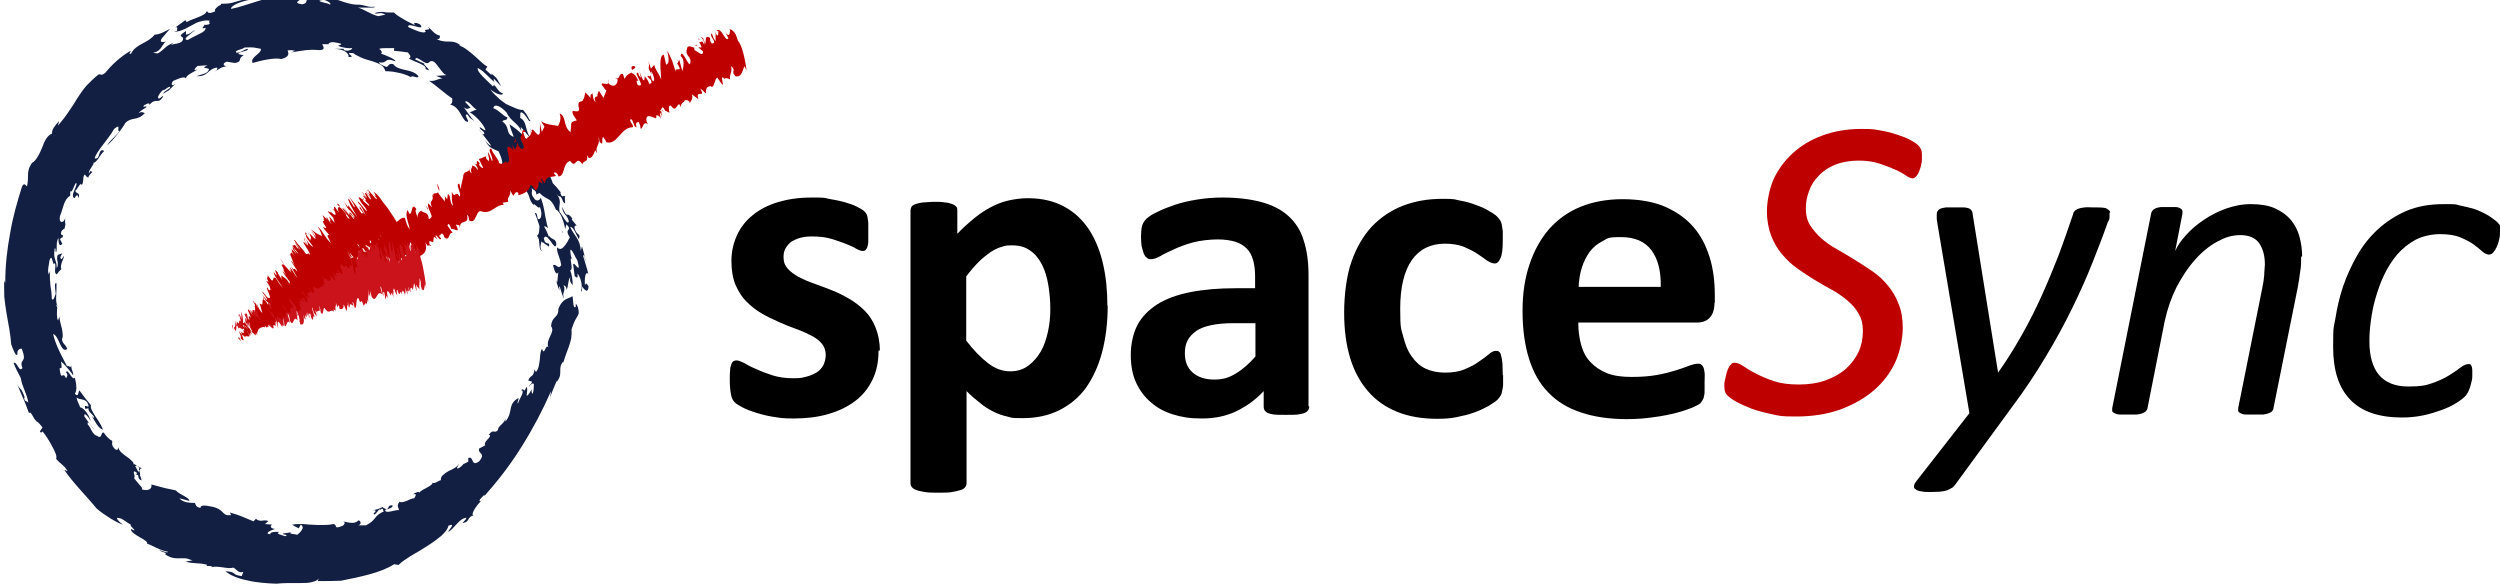
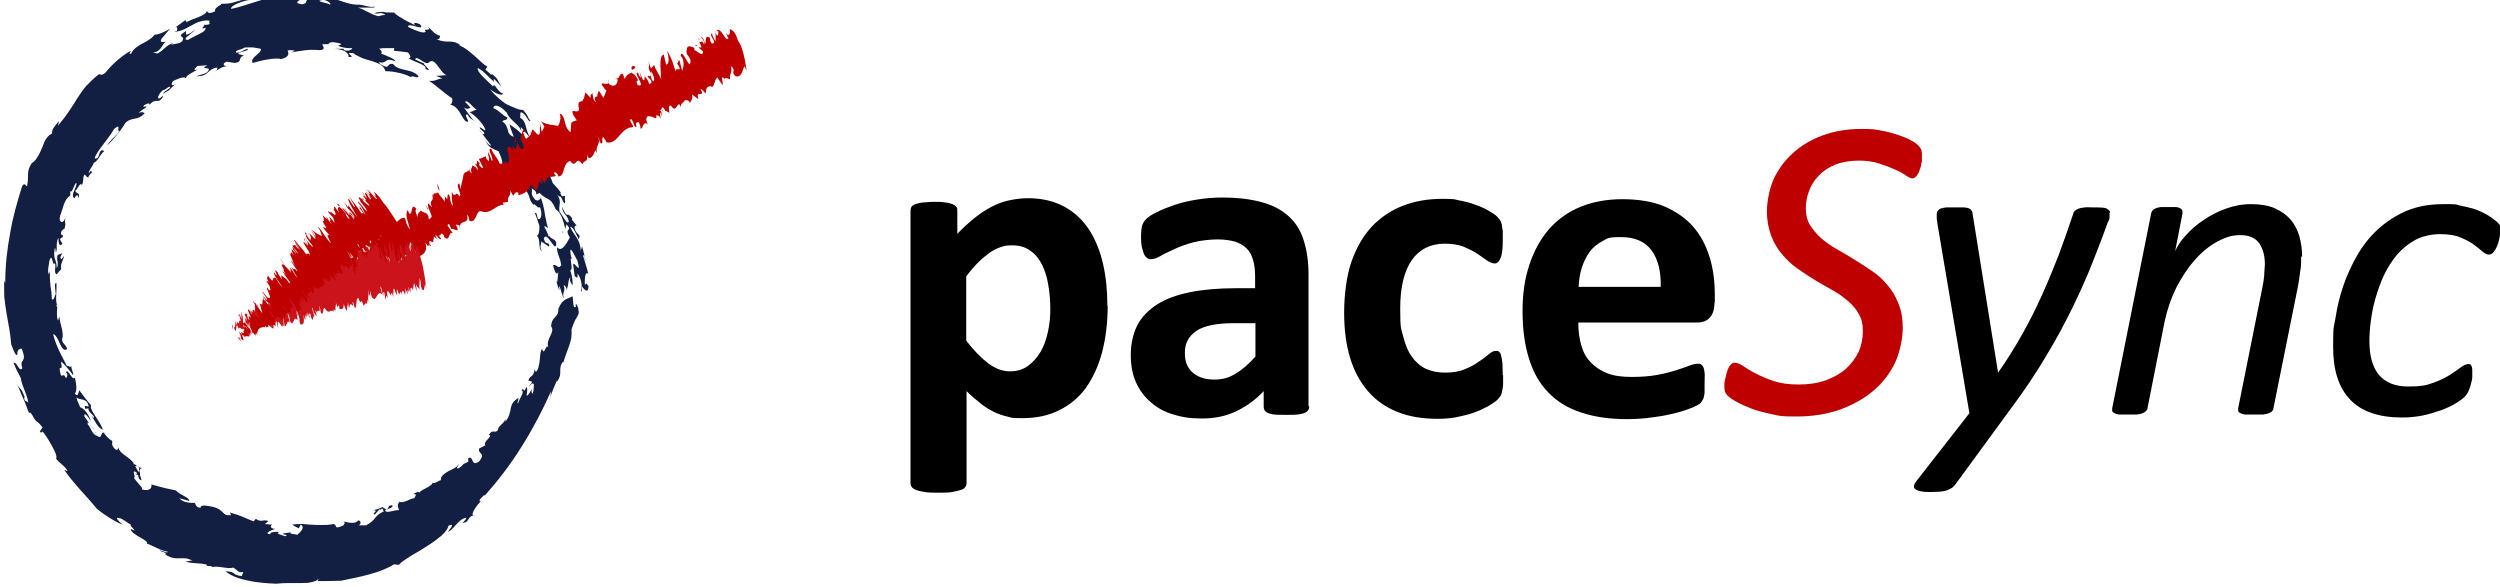
<svg xmlns="http://www.w3.org/2000/svg" id="Ebene_1" data-name="Ebene 1" viewBox="0 0 758.1 177.9">
  <defs>
    <style>      .cls-1 {        fill: #cb131c;      }      .cls-1, .cls-2, .cls-3, .cls-4 {        stroke-width: 0px;      }      .cls-2 {        fill: #000;      }      .cls-3 {        fill: #be0000;      }      .cls-4 {        fill: #121f42;      }    </style>
  </defs>
  <g>
    <path class="cls-4" d="M173.4,85.4v-1.3c-.2,0-.2.5,0,1.3Z" />
    <path class="cls-4" d="M172.6,86.6h0q0,0,0,0Z" />
    <path class="cls-4" d="M115.2,154.7c.4-.2.6-.4.7-.7-.5.3-.7.5-.7.7Z" />
    <path class="cls-4" d="M43.4,166s0-.1.2-.2c0,0-.2,0-.2.2Z" />
    <path class="cls-4" d="M170.6,70v.6c.3,0,.1-.5,0-.6Z" />
    <path class="cls-4" d="M130.3,147.3v-.3.3Z" />
    <path class="cls-4" d="M149.5,25.8c-.2,0-.3-.2-.5-.3.1.1.3.3.5.3Z" />
    <path class="cls-4" d="M42.9,141.9h-.5c.2.1.4.2.5,0Z" />
    <path class="cls-4" d="M41,143.7c3,1.6.4-1.6,1.4-1.8-.8-.4-2-1.8-1.8-.8,0-.6-.3-1.1-.8-1.5-.4-.4-.9-.8-1.5-1.2-1.1-.8-2.2-1.6-2.4-2.7-.2,0,0,1.2-1,.5-1.4-1.4-.7-1.8-.9-2.6-.4,0-1.1-.7-1.6-1.2-.5-.6-.9-1.1-.8-1.1-1.1-.8-.5,2.1-2.1.9-1.6-.4-1.8-2.4-2.9-3.5-.3-1.9,1.4,1.2,2.1,1.7l-1.6-2c-.5-.7-1-1.4-1.5-2.1-.3-1.6,1.2,0,1.9,1.4-.2-1-.8-2-1.4-2.8s-1.3-1.3-1.8-1.4c-.4-1.2-.9-1.7-1.1-3,.9.9,2.3.2,3.3,1.6,1.3,2.7-1.5-.4-.6,1.9l.9-.2c0,1.2,1.1,1.6,1.7,2.6.1.7-.4,0-.7-.3.5.9,1,1.7,1.5,2.5.5.7,1,1.4,1.9,1.7-.2-.7-.6-1.4-1-2.1-.4-.7-.9-1.4-1.3-2-.8-1.3-1.6-2.5-1.3-3.3l-1.8-2.2-1.7-2.3c-.4.2-.2,2.3-1.4,1,.7-1,.5-2.8,0-4.9-.8,1.2-2.1-3-2.7-1.6.9.8.1,1.6,0,1.8-.8-2-1.1,0-1.6-1.1-.5-2-.3-2,0-2s.4,0,.1-2c.4.3,1,.9,1.6,1.6s1.4,1.6,2,2.5c.5-.3-.8-2-.4-3-.3,1.4-1.3-.5-1.3.5-1.4-2.8-3.4-6.1-4.3-9.9.9.2,1.5,1.7,2.1,3s1.3,2.3,2.2,1.5c-.7-1.7-1.5-1.5-1.6-3,.4-.7.2-1.8,0-3-.3-1.2-.7-2.6-.8-3.8l-.4,1.2c-.5-.9-.3-2.7-.3-3.8l.2.3-.4-1.1q0-.2.2-.2c-.6-1.2,0-4.3-.2-6.6-.4,0-.5.5-.4,1.3,0,.7.2,1.6.2,2.1-.1,0-.3.8-.5,1.2-.2.4-.4.7-.7.2,0-1.5-.2-2.7-.4-4-.1-1.3-.3-2.7-.1-4.4-.1.3-.3.7-.4,1-.5-1.1,0-2.5.2-4.2.5-1.4.7-.8.9,0,.2.7.4,1.6.7.7.6,1.2-.5,3,.6,3.5.4-.6.9-1.1,1.4-1.6-.3-.8,0-1.5.2-2.2.3-.7.6-1.3.6-1.8l-.7,1c-.9-.4,0-1.3.2-1.8l-1.4.5c-.3.8-.2,1.5,0,2.2,0,.7.1,1.2-.3,1.8,0-2.9-1.2-2.4-.6-6,.5,0,0,.7.4,1.2.5-1.1-.2-2.6.7-4.4,0,1.2.2,3.1,1.2,1.8l-.7-1.3c.4-.8.7-.4.8-.7.5-1.2-1.1,0-.3-1.9.3-.2.7-.8.8-.5.7-2.2,0-1.2.3-3.4-.6,1.9-2.1,1.5-1.6-.6,1.1-2.7,1.1-4.9,3.1-6.2v-1.5c.4,1.2,1.1-1.5,1.7-2.3.5,0,0,1.1-.4,2.1-.5,1-.8,2.2,0,2.5.9-1.6,1.1-.7,1.2,0,.7-1.9-.8-1.2-1-2.3.4.2,1.7-3.1,2-1.6.8-1.5.1-2.3.9-3.3.3.4.6.8,1.1,1-.2-.3.9-1.5,1.2-1.7-.3,0-.4-1-1,.4-.5-.7,1.9-3,1.3-3.3.4.2.9-.4,1.5-1.2.5-.8,1.2-1.8,1.8-2.3-.9-.6-1.2,0-1.5.9-.2.8-.5,1.6-1.4,1.3.6-2.2,4.2-5.8,5.9-8.9,2.4-1.9.6.6,1.6.7-.4.6-.8,1-1.1,1.3-.3.4-.6.6-.9.9-.6.6-1.1,1.1-1.7,2.1,1-.9,2.1-2.1,3.1-3.4,1-1.2,1.9-2.5,2.4-3.4,2-2,3.7-.5,5.9-3-.8-.3-.9-.5-1.8,0,.5-.8,1.5-1.2,2.3-1.8.2-.7-1.5.5-.7-.6.5-.2,1.5-.9,1.6-.3v.2c1-1.2,1.7-1.2,2.3-1.2s1.1,0,1.9-1.4c-.4-.2-.6.5-1.3.7-.8-.2.3-1.8,1.3-2.7,0,.6,1-.6,1.9-.9.5.2,0,.5-.6.9s-1.3.8-1.3,1.2c.7-.4,1.4-.9,2.2-1.2l-.5.2,2-2c-1.5,1.2-1.3-.4-.6-.9,1.8-.8,3.6-1.5,3.8-.6-.2-1,2-1.9,3.5-2.8-1.8.5-.5-.6,0-1.1l3-.2c-2.6,1.3.9.5.4,1.4-.4,1.2-2.2,1.3-3.7,1.9,1.7.1,2.6-.4,3.4-1.1.8-.7,1.5-1.4,2.9-1.5,0,.4,0,.9-1,1.2.3,0,.7-.3,1.4-.7.6-.4,1.5-.9,2.4-.8-.5-.2-1.7-.7,0-1.5l2.5.4c2.6-.4.6-1.3,2.7-2.3l-1.6-.4c0-.5.8-.6,1.5-.8s1.4-.3,1.4-.8c-1.4.2-2,1.2-3.5,1.2-.8-.8,1.7-.9,2.5-1.6,3.2-.1,2.5,0,4.9.4.3,1.5-3.4,2.5-2.5,4.3,2.7-.8,6.8-1.7,8.7-1.2,2.5-.6,2.3-1.7,1.9-2.6,1.1-.2,1.6,0,2.3.1l-1.2.5c3.2-.5,5.1-1,8.5-.7,2,0,1.3-1,.9-1.8h2.2c0,.1-.3-.1-.3-.1.6-.9,2.5-.4,3.9,0,0,.4-1,.4-.9.6,1.2.6,3.1.8,4.2.7,0,.4-1.1,1.1-2.5.6,0-.1,0-.3-.2-.4h-2.6c1.5.1,2.6.4,3.3.9.7.5,1,1.1.9,1.6,2.9.1-2.1-1.5,1.4-1.2.5.4,1,.7,1.5.9.5.3,1,.5,1.5.7,1,.4,2,.6,2.9.9s1.7.6,2.4,1c.7.4,1.2,1.1,1.5,2,.5,0,1.1,0,1.7.1.6,0,1.2.2,1.9.3.7.1,1.3.3,2,.5s1.4.5,2.1.9c.4-.8,2.1.7,2.3-.3-1.1-1.3-2.7-1.6-4.1-1.9s-2.7-.6-3.6-1.8c-1.5-.2-1.3.7-2,.9-.6-.2-1.1-.4-1.6-.7-.4-.2-.7-.5-.7-.7,2.9.5,1.4-1.7,5-.3,0-.4-.9-.9-1.8-1.3-.5-.2-.9-.4-1.4-.6s-.9-.3-1.2-.5c.5-.2.3-.8-.5-1.4.6-.2,1.4-.2,2.3-.2h2.4c-.5.2,0,.7-.3.8,1.4.1,2.8.3,4.3.5.9,1,1,1.7.2,1.8,1,.6,2.4,1.1,3.5,1.6,1.1.5,1.9,1,1.6,1.6,2.6,1.3-.4-1.1-.5-1.6h.2c-.9-.4-1.9-.8-2.8-1.3.4-1.5,3,1.9,4.1,1,.9-1,1.8-.3,2.6.8.9,1.1,1.7,2.6,2.8,3-1.1,0-2.1.2-3.2.2l2,.8c-1.5,0-2.2,1-4.1.7,2.4,1.6,5.4,4.4,7,5.3.2,1,0,1.6-.6,1.9,1.5.4,2.2,1.3,2.8,2.2.6.9,1,1.9,1.8,2.8,2.4,1.2-1.2-2.5.8-1.9.2.9,1.5,1.6,2.2,2-.4-.2-1-.8-1.6-1.7-.6-.8-1.3-1.8-1.9-2.6,1.1,1,1.6.2,2.1.2-.5-.6-1.1-1.2-1.7-1.8.4-.4,1,0,1.7.7.6.6,1.2,1.4,1.9,1.6-1.2.3-1,.6-2.2.8,1.8,1.1,4,3.4,4.7,5.1.4,1.1-.9-.3-1.6-.5-.2.8,1.7,1.2,1.3,2.1-.7.2-.9-.9-1.5-1.3,1.2,1.6,2.5,3.1,3.6,4.7-.3.3-1.3-.8-1.8-1.6.4.8.8,1.5,1.4,2,.6.5,1.5.9,2.7,1.4.9,1.9,1.6,4.2.7,4,.7.6.7,0,1.1-.3,1.3,2.4,2.7,1.9,3.5,3.4v-1.5c.7,2.8,1.5,0,2.1,2.3-.9,0-1.7.6-2.3,1.4.9,0,.9,1.6,1.4,2.5.5-.9,1.6,1.7,1.6-.2.8,1,1.1,1.8,1.3,2.6.3.8.5,1.4,1.3,2.1-.2-1.1,1.6,1.6,1.8.5.9,2.2.4,4.1-.6,3.7-.2-.8-.3-2.1-.9-1.8.5,1.3,1,2.6,1.4,4-.1,1.1,0,2.5-.8,2.9,1.3,1.1.2,4,1.6,4.7-1-1.2-.2-2.5-.2-3.1l.3.6v-.3c.7.5,1.3,1,2,1.4.3-1.9-1.1,0-1.6-2.5.5-1.2,1.3-.2,2.1.9s1.4,2.2,1.7,1c0-2-1.3-1.3-2.2-2.7v.4c-.4-1.1-.9-2.2-1.5-3.2.5-.3,1.2.6,1.2.6-.3-1-.5-1.9-.6-2.6-.2-.7-.3-1.3-.4-2-.1-.6-.2-1.3-.4-2.1s-.4-1.6-.8-2.7c0,.4-1.2,1.8-2.2,0-1-1.2-.2-1.7-.6-2.9.5.6,1.6.8,1.4,2l1-.5c1.3,1.3,2,1.5,2.7,1.9s1.3.9,2.3,3.2c.4,0,1,.8,1.6,1.9.5,1.2,1,2.7,1.2,4,.1-.5.2-1,.4-1.5,2.1,2.4-1,.8,1,4-.5.9-1.1,2.1-1.8,2.8-.6.7-1.3,1-2.1.2,0,1.2.3,2,.6,2.8.3.7.5,1.5.7,2.6-1,1.5-1.4-.5-2.5,0,.2.8.4,1.6.7,2.1s.6.7.9,0l-.3,3c-.3,0-.3-1-.3-1.4,0,.6,0,1.4.3,2.2.2.8.5,1.5.7,1.8,0-.2-.3-1,0-1.3.4,1.2,1,3.5,1.3,3.6-.7-1.8.7-2-.1-3.9.3,0,1,.5.9,1.5.7-1.6.4-3.3,1.2-4-.5,1.4.5,2.2.6,2.5.2-1.3-.3-3.7-.7-4.5,1.3-.3-.8-4.8.8-3.3-.3,0-.4-.6-.6-1.2-.1-.6-.2-1.3-.1-1.8.6,0,1.4,2.3,2.1,3.3,1.3,4.9-1,0-1.3,1.2.2,1.2.3,2.5.5,3.7.2-.4,1.1,1.4.8-1,.9,1.1,1.7,3.5,1.1,5.4.4.4.3-1,.3-1.4.4.4,1.9,2.8,2-.4,0,.9-.7-1.5-1.1,0-.2-1.3,0-4.7,1-3.4-.3-1.6-1.3-4.4-1.6-5.6.6-.5.4,1,.8,1.6l-.5-2.2-.6-2.2-.4,1.4c0-1.6-.5-2.9-1.2-4s-1.5-2.1-2-3.3c1.1,0,1.7,2.2,2.6,3.7.9-1.9-.9-.9-1.3-3.6.1-.4.3-.6.7-.5l-1.5-1.8c0-.6.3-.4.4,0-1.1-1.6-1.4-1.5-1.8-1.5s-.6-.3-1.6-2.5c.4,2.9,1.5,2.1,2.1,4.5-.4,1.6-2.1-2.3-2.8-2.8-.5-2.3,1-3.1-1-5.6,1.3,1.8,1-.3,2.1,2.5,1.1,1.4.2-1,.6-1.6-.5-.7-.9.9-1.5-1.2h.2l-1.2-1.5-1.3-1.4c-.2-.8-.6-1.6-1-2.4-.5-.8-1-1.5-1.5-2.2-1-1.5-2-2.7-2-4.1l-.7,1c-.5-.9-1.3-1.9-1.9-2.9-.7-1-1.3-1.9-1.9-2.4.4,0,.8.2,1.2.6.4.4.9,1,1.4,1.5-1.8-3.3-4.5-5.5-6.7-6.9.5,1.9.7,2.1,1.3,3.8-1.3-.5-1.6-1.1-1.8-2-.2-.8-.4-1.8-1.7-2.7.8-.8,1.3,0,1.6-1.2-.7-.2-1.4-.8-2.1-1.4-.7-.6-1.4-1.1-2.2-1.4.1-.7.6-.9,1.3-.7.7.2,1.7.9,2.8,2.1.9,2.4,3.9,3.5,4.4,5.7,0-.5-.1-.9-.2-1.4.9.9,1.5,1.7,2.1,2.4s1.2,1.4,2,2.2h-.2l1.5.3-.6-1c.9.3,3.2,1.9,3.5,2.5-1-1.5-2-2.1-2.8-2.4-.9-.3-1.7-.3-2.6-.8-.9-1.3-1.1-2.5-1.4-3.6-.3-1-.6-1.8-1.7-2.4.3-.5-.4-2.3.9-1.4,1.4,1.2,1.6,2.7,2.3,2.4-1.2-1.5-.4-1.2-2.3-3.4-1.1.2-3.2-.9-5.2-1.8-.9-.6-1.9-1.4-2.7-2.2-.9-.8-1.6-1.6-2.1-2.3.8.7,1.8,1.3,2.5,1.5.8.3,1.3.3,1.4-.2-1.6-.2-2.5-3.5-3-2.1-1.8-1.8-5.1-4.5-4.6-5.6.5.3,1,.6,1.5,1,.4.4.9.8,1.3,1.2.8.8,1.6,1.6,2.4,2.2-.4-.4-.6-1-.2-1l2.1,2.2c-.6-1-.8-1.5-1.1-2s-.7-1-1.9-1.9c0,.2.2.6,0,.4-.6-.5-1.2-1.1-1.8-1.6l.6-.9c-1-.5-2.2-1.7-3.6-3-.7-.6-1.5-1.3-2.3-1.9-.4-.3-.8-.6-1.3-.9-.5-.2-.9-.5-1.4-.7h.4c-1.3-1-2.3-1.1-3.4-1.1s-2.2,0-3.8-.7c1.1,0,1-.6,1-1.1-1.8-.4-2.2-1.6-3.7-2.7,1.6,1.5-1.8.4-.6,1.4-.4,1-3.6-.5-5.3-1.3-.5-1.8,5.5,1.6,3.6-.8-1.7-.9-2.4-.3-1.3.4-.5-.3-1.1-.6-1.7-.9s-1.3-.6-1.9-1c-1.2-.7-2.4-1.4-3-2.1-1.5,0-2.5,0-3.3-.2-.9,0-1.6,0-2.7.4,1.4.4,1.8-.6,3.4.5-.7,0-1.5.3-2.2.4-1.3-.3-2.4-.9-3.4-1.4s-1.9-1-2.8-1.2h2,0c.4,0,1.2,0,1.9,0s1.3,0,1.2-.3c-1.9.4-3.1-.7-5.5-.6h0c-2.1-.1-3.8-.8-5.3-1.3-1.5-.4-2.9-.7-4.3,0,.7,0,2.1,1,1.6,1.3-.9-.6-3.3-.7-3.2-1.2h.9c-2.3-.5-3.7-.7-4.5-.5-.7.7,0,1.3-1.7,1.6-4-.6,1.7-1.6-1.1-2.3-1.3.2-2.5.5-3.8.8l-.9-.6c-2.9-.2-5.4.4-7.8,1.2-1.2.4-2.5.8-3.8,1.2-1.3.4-2.6.8-4.1,1.1-.2-.5.8-1.2,2-1.7s2.6-.9,3.4-1c-2-.6-4.5,1.1-7,1.1s-1.1.2-1.6.4c-.5.2-.8.4-1.1.7-.6.5-.8,1-.5,1.2-2.6,1.2-2.1,0-2.6,0-.5,1.5-4.1,2.1-6.1,3.3l-.4-.6-1.5,1.1-1.5,1.1c.9-.3.4.6.5,1l-.9.3c1,0,1.9-.2,2.7-.6.9-.3,1.7-.9,2.6-1.3.9-.5,1.7-1,2.7-1.2.9-.3,1.9-.4,2.9-.2-.9.6.5.5-.4,1.1-.9.2-1.1.2-1.2,0-.3.7-1.5,1.6.2,1,.2.7-.6,1.3-1.7,1.8-1.1.6-2.5,1.2-3.6,1.9-1.1,0-.8-.6,0-1.2.7-.6,1.8-1.4,2.2-1.9-.9.5-1.4,1.3-2.8,1.5v-1.1c-3.1,2-.6,1.3-.9,2.5-.3,1.6-2.9,1.2-3.7,1.8l.8-.7c-2.6.9-2.7,2.1-4.8,3.2l-1.4-.2c1.6-.3,2.2-1.1,2.7-1.9.5-.7.8-1.5,1.7-1.6-2.3.6-2.3,0-1.7-.9.7-.9,2-2.3,2.5-2.9-1.8,1-3.4,1.8-4.7,1.8-1,1.3-2.4,2-3.7,2.7s-2.7,1.5-3.4,3c-1.4.7.7-1.4-.7-.5-2.6,1.6-5.1,3.8-7.1,6.3-1.3,1.1-1.4.5-2,.5-1.6,1.2-2.8,2.5-3.9,3.6-1,1.2-1.8,2.4-2.6,3.6-.8,1.3-1.5,2.5-2.5,3.9-.9,1.4-2,2.8-3.4,4.5l.3-1.4c-1.2,1.4-2.3,2.6-2.1,3.8-1.4.5-2.3,2.2-3,4.2-.4,1-.8,1.9-1.3,2.7s-1,1.6-1.8,2c-1.1,1.6-1.2,2.7-1.2,3.7s0,1.9-.3,3.4c-.4-.2-.8-1.3-1.5,0-1.5,4.8-2.8,9.3-3.6,14.1-.9,4.8-1.5,9.7-1.5,15.1-.2,0-.3-.7-.3-.9-.1,1.8,0,3.5,0,5.2.2,1.7.4,3.4.7,5.1.6,3.3,1.2,6.4,1.4,9.3.4,1,1.4,4.1,1.9,3-.2-1.3.7-1.7,1.3-1.7.9,2.4.7,3,.4,3.5-.3.5-.8.8-.2,2.4-.5.7-.9.3-1.3-.4-.4-.6-.7-1.3-1.4-1.2.6,1.6,1.4,3.1,2.2,4.6.4,2.8,2.1,5.2,2.3,7.7-.3-1.1-1.1,0-1.3-1.8.2.2.2,0,.3.3-.7-2-1-2.5-1.4-2.9s-.8-.7-1.5-2.5c.7,1.5,1.4,3.3,2.2,5.1.8,1.7,1.4,3.5,1.9,4.8.6-1,1.4,2,2.3,2.4v.2c.4-.2,1.4,1.3,1.8,1.7l-.8,1.2c.7,1.1.4-.6,1.1.4.6.7,1.7,2.4,2.6,4.1.9,1.6,1.6,3.2,1.2,3.8,1.4,1.7,2.3,1.8,3.5,3.7-.4,0-.8-.3-1-.3,2.7,4,6.9,8.1,9.8,11.7,1.4,1.2,2.9,2.2,4.2,3s2.6,1.5,3.8,1.9c-.8-.5-2.9-2.5-1.1-2,1.1.2,2.1,1.3,3.5,2-.7.3,2.8,2.7,0,1.3-.2,1.7,5.6,3.4,4.9,4.5.4,0,1.5.6,2.8,1.2,1.2.6,2.7,1.1,3.5,1.2,0,.7-2.3-.7-2.5-.3l1.9.7-.2.4c1.6,1.1,2.8,1.2,3.8,1.2s1.9-.1,3,.1h0c0,.1,1.5.5,1.5.5l-2.1.4c2.3.7,3.8.3,6.4.9v.4c.7,0,1.2.1,1.8.1-.3,0-.4.1-.3.3,1.8-.6,5,.7,6.5.1,1,.4,1.6,1.9,3.1,1.3l-.5,1.3c-3.5-.5-1.1-1.2-4.9-1.5,1.1,1.1,3.6,2.2,6.6,2.8,2.9.7,6.2.9,8.8,1,1.1-.1,2.3-.2,3.6-.2h3.8c1.2,0,2.4,0,3.4-.3,1-.2,1.7-.6,2.1-1.1l-.4.8c2.4,0,4.8,0,7.1-.1,5.9-1.2,12.1-2.4,16.1-5l1.4.2c.9-1,2.3-1.8,3.8-2.8.8-.5,1.6-.9,2.4-1.4s1.6-1,2.4-1.5c1.6-1,3.1-2.1,4.3-3.1,1.2-1.1,2-2.1,2.2-3.1,1.3-.5,1.2-.2.9.4-.3.5-1,1.2-1,1.5.4-.2.9-.6,1.3-1,.4-.5.9-.9,1.3-1.4.9-1,1.8-1.8,2.9-1.9.1.2-.3.7-.7,1.1-.4.4-.7.6,0,.4,1.6-.2,1.1-1.9,2.9-2.2-1-.2.8-3,2.5-4.6q-.3.3-.5.3c-.7-.2.7-1.3,1.3-2v.4c4-4.5,7.9-9.5,11.3-15,3.4-5.4,6.4-11.1,8.9-16.8l-.3,2.4c.1-.9.6-2.1,1-3.1.4-1.1.9-2,1.1-2.5v.3c1.1-1.4,1-2.4,1-3.3s0-1.7.9-2.8v.5c.5-2,1.2-3.5,1.7-5,.3-.8.5-1.6.7-2.4.1-.8.2-1.7.1-2.8.5-1.5.8-2.2,1.1-2.8.3-.6.7-1,1.1-2.1,0-1.9-.7-2.8-.9-2.9v.9c-.9.9-.7-1.9-1-3.2-1.2.9-3,.5-4.3,3.9.1,1.3-.4,1.9-1,2.5s-1.1,1.3-1.2,2.7c.7.9.3,1.9-.2,2.9-.5,1.1-1.1,2.2-.6,3.6-.8-1.5-1.2,2.8-1.9.4-.5.4-.6,1.8-.7,3.2-.2,1.5-.4,3.1-1.2,3.8-.1-.4-.4-.4-.4-.9-.3,2.8-1.3,1.6-1.9,3.5l1.1.3c0,.9-.8.8-.8,1.5.3-.5,1.2-1.4,1.4-.6-.1,1,0,1.9-.4,2.8-.4-.2-.3-.9-.3-1.4,0,0-.9,2-1.5,2,0-.9.4-1.8,0-2.7-1.3,2.5-.4,0-1.7,1,1.4.2-.5,2.5-.9,4-.5,0,.3-1.1.1-1.6-1.6.9-2,1.8-2.3,3-.2,1.2-.4,2.6-1.6,4.1-.1,0,0-.6,0-.8-.6,1.7-2.3,2.1-2.3,3.4-1.1,1.3-1.4-.6-2.8,1.5.8,0,.3.7-.3,1.3s-1.2,1.4-.7,1.8c-.6.3-1.2.7-1.9,1-.5,1.8,2.2,1.2,0,3.9-2.6,1.9-1.5-1.8-3.3-1v1.1l-1.4.7s0-.1.1-.2c-.5.8-1.8,1.8-2.1,1.5-.1-.3.6-1,.5-1.3-.3.8-1.6,1.5-3,2.1-.7.4-1.3.8-1.7,1.2-.5.4-.8,1-.7,1.6-.5.1-1,.5-1.5.7s-.9.3-1,0c0,.6-.9,1.1-1.8,1.6-.9.5-1.9.9-2.2,1.5,0-.4-1.2-.2-1.9.5,1.2-.3.8.4.3,1.2-.6,0-1.5.4-2.3.8-.9.3-1.7.6-2.1.2-1.1,1.3-.3,1.8-.2,2.6-1.3-.2-4.2,1.3-4.2-.1.9-.2,2.8-.8,2.1-1.4-1.7.2-.5.6-1.7,1.3,0-.2-1.2-.4-1.1-.8-.7.4-1.7.8-2.9,1,.9,0,.8.3.5.6s-.7.7,0,.7c.4-.5.9-1,1.3-1.5,1.9-.8.7.5,1.5.5-3.4,1.6-2.2,2.6-5.5,4.3h-2.3c1.1-.4.6-1.5,0-1.5-.8.8-1.7.8-2.6.7s-1.7-.4-2.5-.4c1.4,0,.9.9.4,1.3-3.2,1.3-1.4-.2-2.9-.5-1.3.3-2.4.3-3.5.3s-2.1,0-3.1-.1c-1,0-1.9-.2-2.9-.2s-1.9,0-3,.2c.6.4,1.3.8,2,1.1l.6-1.1c1.5.8-.2,2.4-1.1,3.1-.2-.3-2.9-.2-1.8-.8-.8.1-1.7.3-2.6.4.4.5,2,.3.8.8-.8-.3-3.4-.8-1.7-1.3-1.3-.1-3.1,0-2.8.7-2.2-.2.4-1.3,1.4-1.6-1.7-.2-1.4-1.1-.8-1.3l-2.3-.2c.5-.2.6-.6,1.1-.9-.7-.3-1.4-.2-2-.1-.6,0-1.2,0-1.8-.6l-.7.8c-3.9-1.6-3.5-1.6-7.2-2.7l.4.8c-1.6.2-2-.3-2.5-.8s-1.1-1.2-3-1.7c-1.1-.2-2-.4-2.7-.4s-1.1.2-1.1.7c-1.4-.2-1.4-.9-1.7-1.5-1.1,0-3.6,0-4.7-1.4,1.1.3,2,.5,3,.8.2-1-3-1.9-4.1-3.2-.6-.1-1.9-.4-3.3-.7-1.4-.4-3-.8-4.1-1.1.3,1.3-.8,2.1-2.9,1.5.3-.2,0-.7-.7-1.4-.6-.7-1.3-1.5-1.7-2.1.9,0-1.2-3.2,1.1-1.4.4.8,0,1.7,1.2,2.2,0-1-1-2.7-1.9-4.4.3-.1,1.3.2,2,.8-.6-.1-.5.2-.6.5l-1,1.1Z" />
    <path class="cls-4" d="M170.6,70v-.4.5q0-.2,0,0Z" />
    <path class="cls-4" d="M17.7,93c0,0-.2-.4-.3-.4,0,.2.2.3.3.4Z" />
    <path class="cls-4" d="M26.7,54.4h-.3.3Z" />
    <path class="cls-4" d="M164.1,74.5l-.4-.7c0,.3.2.4.4.7Z" />
  </g>
  <g>
    <polygon class="cls-3" points="75.1 100.7 75.9 101.8 75.8 99.9 75.1 100.7" />
    <path class="cls-3" d="M83.6,97.5c0-1.6.9-3.1-.3-5.5v2.8c-1.3-1.7-2-1.1-2.5,0l.8-.6c0,.4.7,1.4.6,1.7-1.8-.2-.8,2.4-3,1.2v-.2l-.3,1.7c-.4,0-.8-1-.9-1.4-.3,1.4-.4,2.7-1.6,3.2,2.7,2.7,1.1-3.9,3.8-1.2v.2c.5-1.8,2.9-.5,3.5-1.9h0Z" />
    <path class="cls-3" d="M78,97.2h0q0,0,0,0Z" />
    <path class="cls-3" d="M125.8,76.4l-.2-.5c0,.2,0,.4.2.5Z" />
    <path class="cls-3" d="M108.4,77.7h0c-.3-.8-.3-.6,0,0Z" />
    <path class="cls-3" d="M200.6,33.4l.7.6c-.4-.6-.6-.7-.7-.6Z" />
    <path class="cls-3" d="M219.6,23.6h0Z" />
    <path class="cls-3" d="M205.6,18.5l-.4-.6c.2.4.3.6.4.6Z" />
    <path class="cls-3" d="M210.8,13.8c.3,0,.5.1.7,0-.3-.3-.6-.3-.7,0Z" />
    <path class="cls-3" d="M219.5,24v-.4.4Z" />
    <path class="cls-3" d="M195.9,22.4l-1.2-1.6c.3.5.8,1.1,1.2,1.6Z" />
    <path class="cls-3" d="M211.6,11.7c.3.3.5.4.6.4-.2-.3-.5-.5-.6-.4Z" />
    <path class="cls-3" d="M84.8,96.7c-.2,0-.3.3-.5.6.3,0,.4-.2.5-.6Z" />
-     <path class="cls-3" d="M161.2,39.8c0-.2-.1-.4-.3-.7,0,.2,0,.5.3.7Z" />
    <path class="cls-3" d="M181.2,29h0c0-.2-.1-.2-.2-.3l.2.3Z" />
    <path class="cls-3" d="M175.5,32.5c0,0,0-.3-.1-.4,0,.2,0,.3.1.4Z" />
    <path class="cls-3" d="M184.5,24.8c0-.2,0-.4-.1-.7v.7h.1Z" />
    <path class="cls-3" d="M189.7,24.2c-.5-.5-.6-1.2-.8-1.8-1.5-.2-.7,2.1-2.6,1.2l1,.5c0,1.6-1.2,2.6-2.7,1.3v-.7c0,1.7-2.5-.2-2.1,1.1.7.6.6,1.2,1.4,1.6l-.9,2.3-1.4-2.2-.5,1.3c.7.8-1.6,0-.4,2.1-1-.5-.8-1.8-1.1-2.8-.1.9-.7,0-.5,1.6l-1.6-1.7-.5,2.2c0-.2-.2-.3-.2-.5.3,2-2.1-.1-1.2,3.2,0,0,0-.2-.1-.4.5,1.8-1.2,1.2-1.8,1.1-.5.8.8,2.1,1.2,2.9-2.2.6-1.5.4-1.9,3.6-2.4-1.9-1.1-4.7-3.3-5.7.5,1.3.2,2.7-.5,3.8-1.4-.4-3.2-.2-5.1-1.4l1,1.6-.8,1.6-.6-2.8c.1.7,0,2.1,0,3.1-.5,2.2-2.7-3.1-2.4,0-.1-.2-.3-.3-.4-.5.4,1.4-.7,1.5-1.5,2.5l-.8-2.3h.9c-1.5-1.7-.9,1-1.6,1.3-.3,1.1,1,2.6,1,3.4-.3,0-.3.8-.8.4-.9-.3-1.4-2.4-1.7-3.4.7,2.4.4,2.2-.2,3.7-.6-1-.8-1.5-.8-1.7,0,.4,0,1,.3,1.9l-1-1c-2.2-1,.9,4.6-1,4.8-.2-1.3-1.1,1-2.4,0,.3-.6-2-2.9-2.3-4.3-1.6,0,.9,2.7.2,3.8l-1.1-2.8c-.3,1.7.6,1.5,0,2.9-.2-.9-.8-.4-.7-1.6-1.4.4-.9.5-2.2.8l1.3,2.6c-.2.5-1-.5-1.3-.9.1,0,.4-.2.2-.5-1.6-1.9,0,1.6-1.6,0,.6.7,1.3,1.7,1,2.2-.7-1.6-1.5-1-1.9-1.7.9.9-.7,1,.2,2.7-1.2-.9-.5-1.3-.9-2.2.7,2.2-1.7,1.3-1.5,2.6,0,0-.2-.2-.2-.3.1,1.5-.6,2.3-.8,4.7l-.4-1.7c-1.5,0,1,3.4,0,3.9-1-2.2-1.4,1-2.3-1.5.1,1.5-.2,2.3.4,4.3-1.2-.8-.6-3.4-1.6-3.5l-.2,1.5-.8-1c.4.8-.2,1.3.2,1.9-.9-1.3-1.7-2-2.2-3-.3.7-1.7-.2-1.4,1.2l-.4-.6c.9,2.7-1.2,1.3,0,4l-1.1-1.2c-.6.7,1,3.2,1,4-.2.3-.5.8-.9.7,0-2.2-1.6-1.7-2.3-2.5-.4.2-1.4,1-1,2.5-.3-1.6-1.1-2.5-.4-3-1.8-2.2-1,1.3-2.1,1.5l-.6-1.2c-.9,1.5.2,3.5.7,5.9-1-1.3-1-1.8-1.5-3.5-1.4-.4-2.2,1.4-3.4,1.8-.9-.8-1-1.5-.9-2.2-.4,1.7-2.5,1.1-1.7,4-.3-1.2-.8-.4-1.4-.7.3.5.6,1.2.5,1.2,0,1.4-.9,3.1-2.2,2.6v-.9c-2.1.5-.4,5.3-3.3,4.5-.6-.4-.8-2.3-1.5-1.8.2,1.1,1.4,3,.2,3l-.9-1.7.3,2c1.1,1.2,1.8.2,2,2.1-1.7-1.1.2,1.9-1.8.6,0-.3-.3-1.7-.5-2.5-3.1-.8-1.9,3.2-5.1,2.2-.3,1.9-1.4,2.9-1.4,4.5-.9-1.7-1.7-3.2-2-4.7-1,.3.7,4.3-1.2,2.2.9,2.5-1.6,2.8,0,6.1-.4-.6-.9.5-1-1.8-.6,1.7-3.1-1.9-3.6-1.6-.2.3,1.5,1.8.8,2.3-.2,0-.4-.4-.5-.5l.2.9c-.7-.6-.6-1.7-1-2.6-1.3,0-.6,2.7-1.6,3.6v-.7c0,0-1.3.5-1.3.5v-.2l-.3,1.7-.4-.8c0,.4.2.9,0,1.2l-.5-1.1c.6,1.7,0,3.2-.6,3.5l-.4-.4v2.8c-1.4-.7-.6-2.9-1.5-1.4l-.8-2.3c-.5,1.3-1.3.3-1.5,1.4.9.9,1.3.5,1.4,1.6-2.1-2-.9,1.3-1,2.7.3-.3.6-.4.2-1.7.4-.2.8,1,1,1v-1.5c0,0,.8,1.3.8,1.3l.3-1.7c.9,1.7,1-.3,1.6,1.7.3-1.1,1.3,0,1-2.1,1,.8,0,1.6.5,1.5,1.9-2.8,4.7-4.1,7.8-5l.2.9c-.2-.9,0-1.7-.3-2.4,1.2,1.1,4,1.8,3.2-1.1.2,0,.2.5.3.8.7-.8,3.4,0,4.5-1-.9-3,2.9.6,1.3-3.3v.9c-.9-.8-.6-2.9-.9-3.8,1.7,2.1,1,1.8,2.7,3.7l-1-.5,1.2,1.9c-1.2-5.9,4.3.6,3.3-3.6,0,.2.2.5.3.8,1.3.7.4-2,.5-3,.6.9.6,1.7.7,2.6,1.6,0,2.2-3.7,4.3-2.9-.3-1.6-1.2-1.7-1.2-2.9.6,0,1.5,1,1.4,2,2.5,1.8,2.9-3.7,5.9-2.4,0-2-.8-2.3,0-4,.2,1.1,2.1,3,1.3,3.6l.5,1.1c1.5-.6,3.6-1.3,2.7-4.6,1.2,2.1.5.3,1.7,1.1,0-.4-.2-.3-.4-.4-.5-2.1.8-.4,1-.9v.4l.3-1.9c.3.2.8.4,1.2,1.1l-.8-1.5c.5-.3,1.3,1.7,1.8,1l-.8-1c.8.4.6-1.5,1.6,0,.2.3,0,.2,0,.4,1.9,1.9,1.3-1.7,2.7-1.1l-1.6-2.3c.4-1.2.8.2,1.2,1.1.5-.3,1.1.4,1.9.3,0-.8-.3-1-.6-1.7l1.1.2.3,1.6c-.8-4.1,3-1.2,2-4.8.8.4.4,1.7.9,1.9,2.2.8,1.7-3.9,3.8-2.8,2.8.7,3.9-2.1,6.5-2.1l-.4-.6,1.7-.3c-.4-1.7.9-1.5.6-3.5.2.5.8,1.3.9,1.7.5-.5.7-1.6,1.6-.9v.7c1.7-.4,3.5-1.4,3.6-3,.4-.4,1,.8,1.6,1.5.8-.4.9-1.3,1-2.7.3.2.6.4,1.2.8l-.6-1.7c.4,0,.8,1.3,1.3,1.5.1-2.6,2.5-1.7,3.3-2.3l-.6-.7c0-.8,1.3,0,1.3.9,2.2,0,1.1-3.9,3.6-4.7,1.9,2.7,1.6-2,3.7,1,.5-1.4,1.8-.4,1.4-2.7.2.3.4.4.2.5,1,1,1.8-.6,2.3-2l.6.9c-.8-2.3,1.2-2.6.3-4.9.4.4.3,1,.4,1.4,1.6,1.7.3-1.4,1.2-1.4.2.5.8,1,.8,1.5,3.4,1.1,4.4-4.5,8-4.5.8-.4-1.5-2.1-.4-2.5.9.9.7,2.4,1.6,2.5-.3-1.6,0-1.4.7-1.6.3.8.6,1.2.5,1.9.8.7.6-2.5,2.3-1.2-.4-.6-.5-1.1-.5-1.5,0-2.4,3.4.5,3-.6,0,0,.2-.5-.2-.5.4-.2,1.1-.2,1.6.9-.1-.7-.4-1.7-.2-1.9l.5,1.3c0-.4-.2-1.2-.1-1.5l-.7-.6c1,.8.5-2.2,1.8.2h-.1c0,0,1.4.7,1.4.7-.2-1.1-.4-2.2.4-2.2,1.6,2.3,1.7-.3,2.6-.4l.4.9c0-1.5,1.6-1.7,1.1-2,.5-.3,1.6-.1,1.7.8.2-.7,1.1-1.2.6-2.7l2,1.5c-1.1-3.3,2.4,0,.6-3.1.8.2,1,1,1.7,1.3-.2-1.9.7-2.1,1.5-2.2l.2.3c.9-.1.8-2.2,1.7-2.9l1.6,2.3c.3-.6-.6-2.6.2-2.3.3.3.3.5.2.7.2-.8,1.2-.5,1.9-.1-.2-2.1.7-1.8.3-4.1,1.8,1.8-.3,1.4,1.3,3.1,1.7.5,2.1-1.3,2.7-3,.4.4.4.8.7,1.4,0,0-.8-7.1-2.6-9.1-.6-1.7-.8-2.9-2.5-3.6.2,1.1-.1,2.8-1.3,1.1l.9,1.7c-.9,1.5-2-3.4-3.6-2.4l.6.4c-.2.3.1,1.5-.5,1.1-.4-.4-.3-.8-.4-1.2v3c-.7-.9-.9-1.5-1.1-2.4-1.2.8,2,2.9,0,3.1-.7-.6-.5-1.1-.6-1.7-1.5-1-1.2.5-1.4,1.8-.8-1.5-.3-1.6-1.4-2.2.6.7,1.4,2,1,2.4-.6-1.6-.8-.6-1.5-.7.4.5.7,1.2.7,1.5s-.6-.1-.9.1l1.4,1.2c0,1.8-1.6,0-2.6-.4-.1-.3-.1-.5,0-.7-1-.3-2.3-1.1-2.3.6v-.2c-.7,2.3,1.8,2.2.9,4.6-.7,0-2.5-5-2.8-2.5,1.3.9.9,3.5.5,4.5l-.9-3.3c-.3.1-.4,1.2-.7,1l.4.6c1.4,2.4-1.1.2-.8,2-1.2-3.7-.8-3.1-2.6-6.5.5,2.1.8,4.1-.3,4.3l-.7-3c-1.6.1-.9,4.8-.8,7.5-.8-2.1-1.6-2.5-2.1-4.4l-1,1.1-.8-2.3c.7,2.4-.7,1.3,1,4,0-.4-.3-.8,0-.8.4.9,1.2,2.7.5,2.9-.8-.4-.4-1.2-.9-1.9.2,1.3-.8-.4-.8.6l1,1c.6,1.7-.7.5-.6,1.5.1-1-.6-1.8-1.3-2.7v.2c-.1.3.1,1.6-.6.8l-1-2.4.5,1.9c-.3-.2-.9-.9-.8-1.5-2.1-.6,2.7,4.7-.2,3.7-.4-.9-.6-1.5.2-1.3-.7-1.4-1.2-2.1-2-2.3,0,0,0-.2-.1-.2-1,.5-2.3,1.1-2,2.9l.2-.7Z" />
    <path class="cls-3" d="M191.7,21.2c.5-.3.9-.5,1-.9-.3-.4-1.8-.5-1,.9Z" />
    <path class="cls-3" d="M118.7,65.3v-.3.3Z" />
    <path class="cls-3" d="M115.1,68.2c.2.2.3.3.5.4-.2-.4-.5-.7-.5-.4Z" />
    <path class="cls-3" d="M155.7,43.6h0Z" />
    <path class="cls-3" d="M132.6,55.7c0,.9.3,1.6.6,2.2.1-.3,0-.9-.6-2.2Z" />
    <path class="cls-3" d="M140.7,52.3v-.4.4Z" />
    <path class="cls-3" d="M156.3,41.8c0,.9-.4,1.1-.6,1.8.1-.6,1.1-.2.6-1.8Z" />
    <polygon class="cls-3" points="111.6 73.4 111.3 72 111.4 73.1 111.6 73.4" />
    <path class="cls-3" d="M114.9,70.5c.3.2.6-.9,0-1.4,0,.7,0,1,0,1.4Z" />
    <polygon class="cls-3" points="129.8 63.5 129.3 62.3 129.5 63.4 129.8 63.5" />
  </g>
  <g>
    <polygon class="cls-1" points="70.4 98.8 70.7 100.1 70.6 98.4 70.4 98.8" />
    <path class="cls-1" d="M73.7,99.4c0-1.4.2-2.4-.5-5v2.4c-.5-1.9-.8-1.7-.9-1l.3-.2c0,.3.4,1.5.4,1.8-.8-.9-.2,1.8-1.2,0v-.2,1.4c-.2-.3-.4-1.2-.4-1.5,0,1.1,0,2.2-.5,2.2,1.3,3.4.2-3,1.5.4v.2c0-1.4,1.2.7,1.4-.4h-.1Z" />
    <path class="cls-1" d="M71.3,96.8h0Z" />
    <path class="cls-1" d="M90.1,97.2v-.6c0,.2,0,.4,0,.6Z" />
    <path class="cls-1" d="M82.9,91.6h0c-.2-.8,0-.6,0,0Z" />
    <path class="cls-1" d="M118.8,88.6l.3.8c-.2-.7-.3-.9-.3-.8Z" />
    <path class="cls-1" d="M126.1,87.3h0Z" />
    <path class="cls-1" d="M119.9,77.3l-.2-.7c0,.4.2.6.2.7Z" />
    <path class="cls-1" d="M121.8,75.3c0,.2.2.3.3.3-.2-.4-.3-.5-.3-.3Z" />
    <path class="cls-1" d="M126.1,87.6v-.3.3Z" />
    <path class="cls-1" d="M116.1,76.9l-.6-1.8c.2.6.4,1.2.6,1.8Z" />
    <path class="cls-1" d="M122,73.6c0,.3.2.5.3.6,0-.4-.2-.6-.3-.6Z" />
    <path class="cls-1" d="M74.2,99.1s0,0-.2.3c0,0,.2,0,.2-.3Z" />
    <path class="cls-1" d="M102.6,78.7c0-.2,0-.4,0-.7,0,.2,0,.4,0,.7Z" />
    <path class="cls-1" d="M110.3,77h0c0,0,0-.2,0-.4v.4h0Z" />
    <path class="cls-1" d="M108.2,77.9v-.4.4Z" />
    <path class="cls-1" d="M111.5,74.6v-.7.7Z" />
    <path class="cls-1" d="M113.6,76.1c-.2-.6-.3-1.3-.4-1.9-.6-.8-.2,1.6-1,0l.4.9c0,1.4-.3,1.8-1,0v-.6c0,1.6-1.1-1.1-.9.2.3.8.3,1.3.7,2l-.2,1.7-.7-2.5v.9c.2,1-.8-.7-.2,1.7-.4-.9-.4-1.9-.6-2.9,0,.8-.3-.3,0,1.2l-.8-2.1v1.7c0-.2-.2-.4-.2-.6.3,1.9-.9-.9-.3,2.3v-.4c.3,1.8-.4.6-.7.3,0,.5.5,2.1.7,3.1-.9-.4-.6-.3-.6,2.5-1.1-2.6-.7-4.6-1.7-6.3.3,1.4.2,2.5,0,3.1-.6-.9-1.4-1.4-2.2-3.2l.5,1.8-.2,1.1-.4-2.7c0,.6.2,1.8.2,2.8,0,1.7-1.3-3.8-1-1,0-.2,0-.4-.2-.6.2,1.4-.2,1-.5,1.6l-.5-2.3.4.4c-.7-2.2-.3.5-.6.4,0,.9.6,2.7.6,3.4,0,0,0,.6-.3,0-.4-.6-.8-2.7-.9-3.7.4,2.4.3,2.1,0,3.2-.3-1.1-.4-1.6-.4-1.8,0,.3,0,.8.3,1.8l-.5-1.3c-1-1.8.7,4.4,0,3.8-.2-1.3-.4.4-1-1,0-.4-1-3.3-1.3-4.8-.7-.7.5,2.8.3,3.4l-.6-2.9c0,1.4.3,1.6.2,2.6,0-.9-.4-.7-.4-1.7-.6,0-.4,0-.9-.2l.7,2.8c0,.4-.4-.9-.6-1.4,0,0,.2,0,0-.4-.8-2.3,0,1.4-.7-.7.3.9.7,2.1.5,2.3-.4-1.7-.7-1.5-.9-2.2.4,1.1-.2.6.2,2.5-.5-1.2-.3-1.4-.5-2.3.4,2.2-.6.5-.4,1.8,0-.2,0-.3,0-.4,0,1.4,0,1.8,0,3.8l-.3-1.6c-.6-.6.6,3.4.3,3.5-.5-2.3-.5.3-1.1-2.2,0,1.4,0,2,.5,4-.5-1.2-.4-3.2-.9-3.8v1.3l-.4-1.2c.2.9,0,1.1.2,1.8-.4-1.5-.8-2.5-1.1-3.6,0,.5-.7-.8-.5.5l-.2-.7c.5,2.8-.4.7.2,3.6l-.5-1.5c-.2.4.6,3.2.7,3.9,0,0,0,.5-.3.3,0-1.9-.8-2.1-1.1-3.1-.2,0-.5.3-.3,1.8-.2-1.5-.6-2.6-.3-2.8-.9-2.7-.3.8-.8.5l-.3-1.3c-.3,1,.3,3.2.7,5.5-.5-1.6-.5-2-.8-3.6-.6-.9-.9.4-1.3.3-.4-1.1-.5-1.8-.5-2.3,0,1.3-1,0-.5,2.9-.2-1.1-.4-.7-.7-1.2.2.6.3,1.3.3,1.3,0,1.2-.2,2.4-.8,1.5v-.9c-.9-.3,0,4.6-1.2,2.8-.3-.6-.5-2.3-.7-2.2,0,1.1.8,3.2.3,2.7l-.5-1.9.3,1.9c.5,1.5.8.9,1,2.6-.8-1.6.2,1.8-.7,0,0-.2-.2-1.7-.4-2.4-1.4-2-.6,2.1-2,0,0,1.6-.4,2-.3,3.4-.5-1.9-.9-3.5-1.1-5-.4,0,.6,4.1-.4,1.4.5,2.6-.5,1.9.4,5.4-.2-.7-.4,0-.5-2,0,1.3-1.4-2.9-1.6-2.8,0,0,.7,2.2.5,2.3,0,0-.2-.5-.2-.6v.9c-.2-.8-.2-1.8-.5-2.7-.6-.6,0,2.2-.4,2.6v-.6h-.6v-.2,1.3l-.2-.9c0,.3,0,.9,0,1l-.3-1.1c.4,1.8.2,2.8,0,2.9l-.2-.5v2.4c-.5-1.1-.3-2.8-.6-1.8l-.5-2.3c0,1-.5-.2-.6.6.4,1.1.6.9.7,2-1-2.6-.3.8-.3,2,0,0,.2,0,0-1.5.2,0,.4,1.2.5,1.3v-1.4c0,0,.3,1.6.3,1.6v-1.4c.5,1.9.4,0,.8,2.1,0-.9.5.4.3-1.5.5,1.1,0,1.4.3,1.6.6-1.8,1.7-1.8,2.9-1.4v.9c0-.9,0-1.6,0-2.2.6,1.4,1.8,3.1,1.3.3,0,0,0,.6.2.8.3-.4,1.4,1.4,1.8.9-.6-3,1.2,1.6.4-2.4v.9c-.3-1.1-.4-2.8-.6-3.8.8,2.6.5,2,1.4,4.3l-.4-.9.6,2.1c-.9-5.7,1.9,2.2,1.2-1.9,0,.2,0,.6.2.8.6,1.1,0-1.6,0-2.4.3,1.1.4,1.8.5,2.6.7.7.7-2.4,1.6-.8-.2-1.5-.6-1.9-.7-3.1.3.4.7,1.5.7,2.3,1.2,2.6,1-2.1,2.3,0,0-1.7-.5-2.3-.2-3.6.2,1.1,1.1,3.5.8,3.7l.3,1.1c.6,0,1.4.3.9-3,.6,2.4.2.4.8,1.6,0-.3,0-.4-.2-.5-.3-2.1.3,0,.4-.4v.4-1.6c0,.3.4.7.6,1.4l-.4-1.6c.2,0,.7,2.1.8,1.6l-.4-1.2c.4.7.2-1.1.7.7,0,.4,0,.2,0,.3.9,2.4.4-1,1.1,0l-.8-2.6c0-.9.3.5.6,1.4.2,0,.5.8.8,1,0-.7-.2-1-.4-1.8l.5.6.2,1.5c-.6-4,1.2,0,.5-3.5.4.7.3,1.6.5,2.1,1,1.6.5-2.8,1.4-1,1.2,1.7,1.5-.3,2.6.7l-.2-.7.7.4c-.3-1.6.3-1,0-2.9,0,.6.4,1.4.5,1.9.2-.3.2-1.1.6-.2v.6c.7.3,1.4.2,1.3-1.3,0-.2.5,1.1.8,1.9.3,0,.3-.8.3-2,0,.3.3.6.5,1.2l-.4-1.8c.2.2.4,1.4.6,1.8,0-2.2.9-.5,1.2-.7l-.3-.9c0-.7.5.4.6,1.4.9.9.2-3,1.2-2.8,1,3.1.5-1.1,1.6,2.4,0-1,.7.4.4-1.8,0,.4.2.5,0,.6.5,1.3.7,0,.8-.8l.3,1.1c-.5-2.3.3-1.8-.2-4.2.2.5.2,1,.3,1.4.8,2.1,0-1.1.4-.7,0,.6.4,1.2.4,1.6,1.5,2.3,1.5-2.3,3.1-.8.3,0-.8-2.4-.3-2.3.4,1.1.4,2.4.8,2.8-.2-1.5,0-1.2.2-1.1.2.8.3,1.3.3,1.9.4.9,0-2,.9,0-.2-.7-.3-1.1-.3-1.6,0-2.1,1.5,1.8,1.2.6,0,0,0-.4,0-.6.2,0,.5.3.7,1.4,0-.6-.3-1.6-.2-1.8l.3,1.4c0-.3-.2-1.2,0-1.4l-.3-.8c.5,1.1,0-1.7.8.9h0l.6,1.1c-.2-1.1-.3-2.1,0-1.8.8,2.6.7.4,1,.6l.2.9c0-1.3.6-.9.3-1.3.2,0,.7.5.8,1.4,0-.6.4-.6,0-2.2l.9,2.1c-.7-3.3,1,1,0-2.5.3.5.5,1.3.8,1.9-.2-1.8.2-1.6.5-1.4v.4c.5.2.3-1.6.6-1.9l.8,2.6c0-.4-.4-2.5,0-2,.2.4,0,.5,0,.7,0-.6.5,0,.8.6-.2-2,.2-1.3,0-3.5.9,2.3,0,1.1.7,3.3.7,1.1.8-.3,1-1.6.2.5.2.9.4,1.5,0,0-.8-6.6-1.7-9.1-.4-1.8-.5-2.8-1.3-4.2,0,1.1,0,2.4-.5.5l.5,1.8c-.3,1-1.1-3.8-1.7-3.6l.3.6c0,0,0,1.3-.2.8-.2-.5-.2-.8-.2-1.2l.2,2.6c-.3-1.1-.4-1.6-.6-2.5-.4.2,1,3.3.2,2.8-.3-.8-.3-1.1-.4-1.8-.7-1.5-.5,0-.5,1.1-.4-1.6-.2-1.5-.7-2.5.3.9.7,2.3.6,2.5-.4-1.7-.4-.8-.7-1.2.2.6.4,1.3.4,1.7s-.3-.4-.4-.2l.6,1.6c0,1.6-.7-.7-1.1-1.4v-.6c-.4-.6-1-1.9-.9-.4v-.2c-.2,1.8.9,2.7.6,4.4-.3-.3-1.3-5.4-1.3-3.3.6,1.4.6,3.5.5,4.2l-.6-3.3c0,0,0,.9-.2.6l.2.7c.8,2.7-.5-.3-.2,1.4-.7-3.8-.5-3.1-1.5-6.8.3,2.1.6,4,0,3.7l-.5-2.9c-.7-.5,0,3.8,0,6.3-.5-2.1-.8-2.8-1.1-4.7l-.3.6-.5-2.3c.4,2.4-.2.9.7,3.9,0-.4-.2-.8,0-.7.2.9.7,2.8.4,2.8-.4-.7-.2-1.2-.5-2.1.2,1.3-.4-.7-.3.2l.5,1.3c.4,1.8-.2,0-.2,1.1,0-.8-.4-1.8-.7-2.9v.2c0,0,.2,1.4-.2.4l-.6-2.5.3,1.8c0-.3-.4-1.1-.4-1.6-.9-1.4,1.4,5.3,0,3.2-.2-.9-.3-1.6,0-1.1-.4-1.5-.6-2.4-1-2.8v-.3c-.4,0-.9,0-.7,1.8v.2Z" />
    <path class="cls-1" d="M114.3,74.3c.2,0,.4,0,.3-.4-.2-.5-.8-1.1-.3.4Z" />
    <path class="cls-1" d="M86.4,84.6v-.3.3Z" />
    <path class="cls-1" d="M85.1,85.8c0,.3.2.4.2.5,0-.5-.2-.8-.2-.5Z" />
    <path class="cls-1" d="M100.5,79.9h0Z" />
    <path class="cls-1" d="M91.6,81.6c0,.8.2,1.5.4,2.1,0-.2,0-.8-.4-2.1Z" />
    <path class="cls-1" d="M94.8,81.8v-.4.4Z" />
    <path class="cls-1" d="M100.7,78.6c0,.8,0,.8,0,1.3,0-.5.5.3,0-1.3Z" />
    <polygon class="cls-1" points="83.9 89 83.8 87.7 83.8 88.6 83.9 89" />
    <path class="cls-1" d="M85.1,87.7c0,.3.2-.6,0-1.2v1.2Z" />
    <polygon class="cls-1" points="91 87.4 90.7 86.1 90.8 87.1 91 87.4" />
  </g>
  <g>
    <polygon class="cls-3" points="72.3 102.6 73.2 103.6 72.4 102.1 72.3 102.6" />
    <path class="cls-3" d="M75.6,101.7c-.7-1.3-.8-2.3-2.4-4.4l1.1,2.2c-1.3-1.5-1.5-1.2-1.3-.5l.2-.3c0,.3.9,1.2,1,1.5-1-.5.6,1.8-1.2.3v-.2c0,0,.4,1.2.4,1.2-.3-.2-.8-.9-1-1.2.4,1,.9,2.1.5,2.2,2.5,2.6-1-2.8,1.5-.2v.2c-.4-1.3,1.5.2,1.2-.9h0Z" />
    <path class="cls-3" d="M72.4,100.4h0Z" />
    <path class="cls-3" d="M89.8,93.2l-.3-.5c0,.2.2.4.3.5Z" />
    <path class="cls-3" d="M80.9,90.9h0c-.5-.7-.4-.5,0,0Z" />
    <path class="cls-3" d="M112.6,73.9l.6.6c-.5-.6-.6-.7-.6-.6Z" />
    <path class="cls-3" d="M118.8,69.8h0Z" />
    <path class="cls-3" d="M109.1,63.1l-.5-.6c.2.3.4.5.5.6Z" />
    <path class="cls-3" d="M110,60.4c.2,0,.3.2.4,0-.3-.3-.4-.3-.4,0Z" />
    <path class="cls-3" d="M118.9,70.1c0,0,0-.2,0-.3,0,0,0,.2,0,.3Z" />
    <path class="cls-3" d="M105.5,64.2l-1.3-1.4c.4.5.8,1,1.3,1.4Z" />
    <path class="cls-3" d="M109.5,58.8c.3.3.4.4.5.5-.3-.3-.5-.5-.5-.5Z" />
    <path class="cls-3" d="M75.9,101.3v.4c.2,0,0,0,0-.4Z" />
    <path class="cls-3" d="M93.9,71.3c0-.2-.3-.4-.4-.6,0,.2.2.4.4.6Z" />
    <path class="cls-3" d="M100.2,66.6h0c0,0,0-.2-.2-.3l.2.3Z" />
    <path class="cls-3" d="M98.6,68.3c0,0,0-.2-.2-.3,0,.2.2.3.2.3Z" />
    <path class="cls-3" d="M100.3,63.9c0,0-.2-.3-.3-.6l.3.6Z" />
    <path class="cls-3" d="M102.8,64.4c-.5-.5-.8-1-1.2-1.6-.9-.5.5,1.5-.9.5l.7.6c.7,1.3.4,1.8-.9.5l-.3-.5c.8,1.4-1.4-.6-.6.5.6.6.8,1,1.4,1.5l.5,1.7-1.7-2,.3.9c.7.8-.9-.3.6,1.6-.7-.6-1.2-1.6-1.7-2.4.3.7-.4,0,.4,1.1l-1.6-1.6.6,1.6c0-.2-.2-.3-.4-.5,1,1.7-1.2-.5.7,2.3,0,0,0-.2-.2-.3,1,1.5,0,.7-.5.5,0,.5,1.3,1.8,1.9,2.5-1,0-.7,0,.5,2.5-2.1-2-2.5-3.9-4.1-5.1.8,1.1,1.2,2.2,1.3,2.9-.9-.5-1.8-.8-3.3-2.1l1.2,1.4.3,1.1-1.5-2.3c.3.5.9,1.6,1.3,2.4.6,1.6-2.8-3-1.3-.5,0-.2-.3-.3-.4-.4.8,1.2.2,1,.2,1.7l-1.4-2,.5.2c-1.6-1.7,0,.6-.4.6.3.8,1.6,2.2,2,2.9,0,0,.2.6-.3,0-.6-.4-1.8-2.2-2.4-3,1.4,2,1.1,1.8,1.4,2.9-.7-.9-1-1.3-1.1-1.5,0,.3.4.7,1,1.6l-1-1c-1.6-1.2,2.4,3.8,1.4,3.6-.7-1.1-.2.6-1.3-.5,0-.4-2.3-2.7-3.1-3.9-.9-.4,1.6,2.3,1.7,3l-1.7-2.4c.5,1.2.9,1.3,1.2,2.3-.5-.7-.6-.5-1.1-1.4-.6,0-.3.2-.9.2l1.8,2.3c0,.3-.7-.6-1.1-1,0,0,0,0,0-.3-1.7-1.8.7,1.3-.9-.4.6.7,1.4,1.6,1.4,1.9-1.1-1.4-1.2-1.1-1.7-1.7.8.9,0,.7,1.2,2.2-1-.9-.8-1.1-1.4-1.9,1.3,1.9-.4.7.3,1.8l-.3-.3c.7,1.2.6,1.7,1.5,3.5l-.9-1.4c-.8-.3,2,2.9,1.6,3.1-1.4-1.9-.4.5-1.9-1.6.7,1.2.9,1.8,2,3.5-1-.9-1.7-2.8-2.3-3.1l.5,1.2-.8-1c.6.8.4,1,.9,1.6-1-1.2-1.8-1.9-2.5-2.8,0,.5-1-.5-.3.7l-.5-.6c1.6,2.3,0,.8,1.6,3.2l-1.1-1.2c0,.4,1.8,2.7,2.2,3.3,0,.2,0,.5-.2.4-.9-1.7-1.6-1.6-2.3-2.4,0,0-.4.5.4,1.7-.8-1.3-1.6-2.2-1.5-2.5-1.9-2.1,0,.8-.5.8l-.8-1c0,1,1.5,2.8,2.8,4.8-1.1-1.2-1.3-1.6-2.2-3-.9-.5-.6.7-1.1.8-.8-.8-1.2-1.4-1.4-1.9.5,1.2-.9.4.7,2.8-.6-1-.6-.5-1.1-.8.4.5.8,1.1.8,1,.5,1.1.8,2.3,0,1.7l-.4-.7c-.8,0,2.1,4.1,0,3-.5-.4-1.4-2-1.6-1.7.6.9,2,2.6,1.3,2.4l-1.2-1.5,1,1.7c1.1,1.2,1,.5,1.9,2-1.4-1.2.9,1.6-.7.2,0-.2-.9-1.4-1.3-2.1-2-1.3.3,2.2-1.8.8.6,1.4.4,2,1.1,3.3-1.2-1.5-2.2-2.8-3-4.1-.4,0,2.1,3.5.2,1.5,1.5,2.1.3,1.9,2.5,4.8-.5-.6-.3.2-1.3-1.6.4,1.2-2.5-2.1-2.6-2,0,.2,1.6,1.7,1.4,2l-.5-.5.5.7c-.6-.6-1-1.5-1.6-2.2-.8-.4.8,2,.6,2.5l-.3-.5-.4.2v-.2c0,0,.4,1.2.4,1.2l-.6-.7c0,.3.5.7.4.9l-.7-.9c1,1.5,1.3,2.5,1.2,2.7l-.4-.4,1.1,2.2c-1-.8-1.5-2.4-1.3-1.4l-1.4-2c.3,1-.6,0-.3.8.8.9.9.6,1.4,1.5-1.9-1.9,0,.8.5,1.9,0,0,.2-.2-.6-1.3,0,0,.8,1,1,1l-.7-1.2,1.1,1.2-.5-1.2c1.2,1.5.4,0,1.6,1.6-.3-.8.7.2-.4-1.5.9.8.7,1.3.9,1.3-.2-1.9.9-2.3,2.1-2.5l.5.7c-.5-.7-.8-1.4-1.1-1.9,1.1,1.1,2.9,2.2,1.3-.2,0,0,.4.5.5.7,0-.5,1.8.7,2.1,0-1.7-2.5,1.8,1-.6-2.4l.5.7c-.9-.8-1.6-2.4-2.2-3.2,1.8,2,1.3,1.6,3,3.4l-.7-.6,1.4,1.7c-3.1-4.9,2.6,1.3.3-2.2,0,.2.3.5.5.6,1,.8-.6-1.5-.9-2.2.7.9,1,1.5,1.5,2.2.9.4-.4-2.5,1.2-1.4-.8-1.3-1.3-1.5-1.9-2.5.4.2,1.2,1.1,1.5,1.8,2.1,1.9,0-2.3,2.2-.8-.8-1.5-1.4-2-1.6-3.2.6.9,2.4,2.8,2.2,3.1l.7.9c.6-.2,1.4-.3-.4-3.1,1.5,1.9.4.3,1.4,1.2,0-.3-.2-.3-.4-.4-1.1-1.8.3,0,.2-.5l.2.4-.6-1.4c.2.2.6.5,1.1,1.1l-1.1-1.3c.2,0,1.4,1.6,1.4,1.1l-.8-1c.6.5-.3-1,.9.4.2.3,0,.2,0,.3,1.8,1.8,0-1.1,1-.4l-1.8-2.1c-.3-.9.5.3,1.1,1.1.2,0,.8.5,1.2.6-.3-.6-.6-.8-1-1.5l.6.3.8,1.3c-2.2-3.4,1.2-.3-.9-3.4.6.5.9,1.4,1.3,1.7,1.5,1.1-.7-2.8.9-1.5,1.8,1.1,1.2-.9,2.7-.4l-.5-.6h.8c-.9-1.3,0-.9-1.2-2.6.4.5,1,1.1,1.2,1.5,0-.3-.3-1.1.5-.4l.3.5c.7,0,1.3-.4.6-1.7,0-.2.9.8,1.5,1.5.3,0,0-.8-.6-1.9.2.2.5.4,1,.9l-1-1.5c.3,0,.9,1.1,1.3,1.4-1-2,.7-.8.8-1.1l-.6-.7c-.3-.6.7.2,1.1,1,1.2.4-1-2.8,0-3,2.1,2.5,0-1.3,2.4,1.5-.3-1,.8,0-.3-1.8.2.3.4.4.4.5,1,1,.7-.2.4-1.1l.7.9c-1.4-2-.4-1.8-1.8-3.8.4.4.6.8.8,1.2,1.6,1.6-.4-1.1,0-.8.4.5.8,1,1.1,1.3,2.3,1.5.5-2.7,2.5-2,.3,0-1.7-1.9-1.2-2,.8.9,1.4,2,1.9,2.3-.8-1.3-.5-1.1-.3-1.1.5.7.8,1,1,1.6.7.7-.7-1.9.8-.5-.5-.6-.7-.9-.9-1.3-1-1.9,2.1,1,1.4,0,0,0,0-.3-.3-.5,0,0,.5,0,1.2,1-.3-.6-.9-1.4-.9-1.6l.8,1.1c0-.3-.6-1-.7-1.2l-.6-.6c.9.8-.6-1.6,1,.5h0l1,.8c-.6-.9-1.1-1.8-.7-1.7,1.8,2.1.8,0,1.2.2l.6.8c-.7-1.2.2-1.1-.2-1.4.2,0,.8.2,1.3.9-.2-.5,0-.7-.8-2l1.7,1.6c-2-2.8,1.3.5-.9-2.3.5.3,1,1,1.5,1.4-.9-1.6-.5-1.5,0-1.4l.2.3c.4,0-.5-1.6-.3-2l1.8,2.1c0-.4-1.4-2.1-.9-1.8.3.3.4.4.4.6-.2-.5.5-.2,1,.3-1-1.7-.4-1.3-1.5-3.1,1.7,1.7.4,1.1,2,2.7,1.1.7.6-.6.2-1.8.4.4.6.8.9,1.2,0,0-3.4-5.8-5.2-7.7-1-1.5-1.6-2.4-2.9-3.3.6.9,1.1,2.2-.2.6l1.2,1.5c0,1-2.5-3-3-2.6l.5.4c0,.2.7,1.2.2.8-.4-.4-.5-.6-.7-1l1.2,2.3c-.7-.9-1.1-1.3-1.5-2.1-.3.4,2.3,2.7,1.3,2.4-.6-.6-.7-.9-1-1.5-1.2-1.1-.4.2,0,1.2-1.1-1.3-.8-1.3-1.7-2,.6.7,1.5,1.8,1.5,2.1-1-1.4-.7-.6-1.1-.9.4.4.9,1.1,1,1.4,0,.3-.4-.2-.4,0l1.2,1.2c.8,1.4-.9-.4-1.5-.8-.2-.3-.3-.5-.3-.6-.6-.4-1.7-1.3-1,0v-.2c.5,1.7,1.8,2.1,2.3,3.8-.4,0-3.4-4.4-2.6-2.5,1.1,1,1.9,3,2.1,3.6l-1.8-2.8c0,0,.3.9,0,.7l.5.6c1.8,2.2-.5,0,.4,1.4-2.2-3.2-1.7-2.6-4.1-5.6,1.1,1.8,2.2,3.4,1.6,3.3l-1.6-2.5c-.8-.2,1.4,3.6,2.7,5.7-1.3-1.8-1.9-2.3-2.9-3.8v.7l-1.5-2c1.4,2,.2.9,2.2,3.3-.2-.4-.5-.7-.3-.6.6.8,1.8,2.3,1.5,2.4-.6-.5-.7-1-1.3-1.7.7,1.1-.6-.5-.2.3l1,1c1,1.5-.2.2.3,1-.3-.7-1-1.5-1.8-2.3l.2.2c0,.2.7,1.3,0,.5l-1.5-2.1,1,1.6c-.2-.2-.8-.9-1.1-1.3-1.4-.9,3.4,4.3,1.4,2.9-.6-.8-.9-1.3-.4-1-.9-1.2-1.5-1.9-2-2.2,0,0,0,0-.2-.2-.3.2-.8.4,0,1.9l-.4-.5Z" />
    <path class="cls-3" d="M102.8,62.6c.2,0,.3-.2,0-.5-.3-.4-1.1-.7,0,.5Z" />
    <path class="cls-3" d="M81.4,83.1s0-.2,0-.2c0,0,0,.2,0,.2Z" />
    <path class="cls-3" d="M80.6,84.7l.4.4c-.3-.4-.6-.7-.4-.4Z" />
    <path class="cls-3" d="M92.4,73.2h0Z" />
    <path class="cls-3" d="M84.9,78.3c.4.7.8,1.3,1.2,1.8,0-.2-.4-.7-1.2-1.8Z" />
    <path class="cls-3" d="M87.9,77.2c0,0,0-.2-.2-.3,0,0,0,.2.2.3Z" />
    <path class="cls-3" d="M92,71.9c.4.7.2.8.4,1.3-.2-.4.5,0-.4-1.3Z" />
    <polygon class="cls-3" points="80.8 88.1 80.1 87 80.6 87.8 80.8 88.1" />
    <path class="cls-3" d="M81.5,86.5c.2.2,0-.6-.5-1.1.3.6.4.8.5,1.1Z" />
    <polygon class="cls-3" points="86.6 83.9 85.8 82.8 86.4 83.7 86.6 83.9" />
  </g>
-   <path class="cls-2" d="M266.4,106.4c0,3.4-.6,6.3-1.9,8.9s-3,4.7-5.3,6.4c-2.3,1.7-5,3-8.2,3.9-3.1.9-6.6,1.3-10.2,1.3s-4.3-.2-6.3-.5-3.8-.8-5.4-1.3-2.9-1-4-1.6-1.8-1-2.3-1.5-.9-1.2-1.1-2.2-.4-2.5-.4-4.4,0-2.3.1-3.1c0-.8.2-1.4.4-1.9s.4-.8.7-.9c.3-.2.6-.2,1-.2s1.2.3,2.2.8c1,.6,2.1,1.2,3.6,1.8,1.4.7,3.1,1.3,4.9,1.9,1.9.6,4,.9,6.4.9s2.8-.2,4-.5,2.2-.8,3.1-1.3c.9-.6,1.5-1.3,2-2.2.4-.9.7-1.9.7-3.1s-.4-2.5-1.2-3.4c-.8-1-1.9-1.8-3.3-2.5-1.4-.7-2.9-1.4-4.6-2-1.7-.6-3.5-1.3-5.2-2.1-1.8-.8-3.5-1.6-5.2-2.6s-3.2-2.2-4.6-3.6c-1.4-1.4-2.4-3.1-3.3-5.1-.8-2-1.2-4.4-1.2-7.2s.6-5.4,1.7-7.8c1.1-2.4,2.7-4.4,4.8-6.1,2.1-1.7,4.6-3,7.6-3.9s6.3-1.4,10.1-1.4,3.7,0,5.4.4c1.7.3,3.3.6,4.7,1s2.6.8,3.6,1.3,1.7.9,2.1,1.2c.4.3.7.7.9,1,.2.3.3.7.4,1.2,0,.5.2,1,.2,1.7v5.5c0,.8-.2,1.4-.3,1.8-.2.4-.4.7-.6.9-.3.2-.6.2-.9.2s-1-.2-1.9-.7c-.8-.5-1.9-1-3.2-1.5s-2.7-1-4.4-1.5-3.6-.7-5.7-.7-2.8.2-3.9.5c-1.1.3-2,.8-2.7,1.3-.7.6-1.2,1.3-1.6,2-.4.8-.5,1.6-.5,2.5,0,1.4.4,2.5,1.3,3.5.8.9,1.9,1.7,3.3,2.5,1.4.7,2.9,1.4,4.7,2,1.7.6,3.5,1.3,5.3,2s3.6,1.6,5.3,2.6c1.7,1,3.3,2.2,4.7,3.6,1.4,1.4,2.5,3.1,3.3,5.1s1.3,4.3,1.3,7h-.4Z" />
  <path class="cls-2" d="M335.9,92.6c0,5.3-.6,10-1.7,14.2s-2.8,7.8-4.9,10.8c-2.2,3-4.9,5.2-8.1,6.8s-6.9,2.4-11.1,2.4-3.3-.2-4.7-.5-2.8-.8-4.2-1.5-2.7-1.5-4-2.6c-1.3-1-2.7-2.2-4.1-3.6v27.9c0,.4-.1.8-.4,1.2s-.7.7-1.4.9c-.6.2-1.5.4-2.6.6s-2.4.2-4.1.2-3,0-4.1-.2-1.9-.3-2.6-.6c-.6-.2-1.1-.5-1.4-.9s-.4-.8-.4-1.2V63.9c0-.4.1-.8.3-1.2.2-.3.6-.6,1.2-.8s1.3-.4,2.2-.5c.9,0,2-.2,3.4-.2s2.4,0,3.4.2c.9,0,1.6.3,2.2.5s.9.5,1.2.8.3.7.3,1.2v7c1.7-1.8,3.4-3.3,5.1-4.7,1.7-1.4,3.4-2.5,5.1-3.4s3.5-1.6,5.3-2,3.8-.7,5.9-.7c4.3,0,8,.9,11.1,2.6,3.1,1.7,5.5,4,7.5,7,1.9,3,3.3,6.4,4.2,10.4.9,3.9,1.3,8.1,1.3,12.6h.1ZM318.5,93.8c0-2.5-.2-4.9-.6-7.3s-1-4.4-1.9-6.2c-.9-1.8-2.1-3.3-3.6-4.3-1.5-1.1-3.3-1.6-5.5-1.6s-2.2.2-3.3.5-2.2.9-3.3,1.6c-1.1.8-2.3,1.7-3.5,2.9s-2.5,2.7-3.8,4.4v19.5c2.3,3,4.6,5.3,6.7,6.9s4.3,2.4,6.6,2.4,4-.6,5.5-1.7,2.8-2.6,3.8-4.3,1.7-3.8,2.2-6.1.7-4.5.7-6.8h0Z" />
  <path class="cls-2" d="M397,123.3c0,.6-.2,1.1-.7,1.5-.4.4-1.1.6-2.1.8-1,.2-2.4.2-4.2.2s-3.4,0-4.3-.2-1.5-.4-1.9-.8-.6-.8-.6-1.5v-4.7c-2.4,2.6-5.2,4.6-8.3,6.1s-6.6,2.2-10.4,2.2-6-.4-8.7-1.2c-2.6-.8-4.9-2-6.8-3.7-1.9-1.6-3.4-3.6-4.5-6s-1.6-5.2-1.6-8.4.7-6.5,2-9,3.4-4.6,6-6.3c2.7-1.7,6-2.9,10-3.7s8.6-1.2,13.9-1.2h5.8v-3.6c0-1.9-.2-3.5-.6-4.9s-1-2.6-1.9-3.5-2-1.6-3.5-2.1c-1.4-.4-3.2-.7-5.3-.7s-5.3.3-7.5.9-4.1,1.3-5.8,2.1c-1.7.8-3.1,1.4-4.2,2.1-1.1.6-2,.9-2.8.9s-.9-.2-1.3-.5-.7-.8-.9-1.3c-.2-.6-.4-1.3-.6-2.1-.1-.8-.2-1.8-.2-2.8s.1-2.5.3-3.3c.2-.8.6-1.5,1.3-2.2.6-.6,1.7-1.4,3.3-2.1,1.5-.8,3.4-1.5,5.4-2.2,2.1-.7,4.3-1.2,6.8-1.6,2.5-.4,5-.6,7.6-.6,4.6,0,8.6.5,11.9,1.4s6,2.3,8.1,4.2,3.7,4.3,4.6,7.3c1,3,1.5,6.5,1.5,10.6v39.8h.2ZM380.6,98h-6.4c-2.7,0-5,.2-6.9.6s-3.5,1-4.6,1.8-2.1,1.8-2.6,2.9c-.6,1.1-.8,2.4-.8,3.9,0,2.5.8,4.4,2.4,5.8s3.8,2.1,6.5,2.1,4.5-.6,6.5-1.8c2-1.2,4-2.9,6-5.2v-10.1h-.1Z" />
  <path class="cls-2" d="M455.8,113.7v2.9c0,.8-.2,1.4-.3,2-.1.5-.2,1-.4,1.3-.2.3-.5.8-1,1.3s-1.4,1.1-2.7,1.9c-1.3.7-2.7,1.4-4.4,2-1.6.6-3.4,1-5.3,1.4s-3.9.5-5.9.5c-4.6,0-8.6-.7-12.1-2.1s-6.5-3.5-8.9-6.3-4.2-6.1-5.4-10.1c-1.2-4-1.8-8.5-1.8-13.7s.7-11.1,2.2-15.4,3.6-7.9,6.2-10.7c2.7-2.8,5.8-4.9,9.4-6.3,3.6-1.4,7.6-2.1,12-2.1s3.5.2,5.2.5,3.3.7,4.8,1.3c1.5.5,2.8,1.1,4,1.8s2,1.2,2.5,1.7.8.9,1,1.2.4.8.5,1.3.2,1.2.3,2v2.8c0,2.6-.2,4.4-.7,5.4-.4,1-1,1.6-1.7,1.6s-1.5-.3-2.4-.9c-.8-.6-1.8-1.3-3-2.1-1.2-.8-2.5-1.4-4.1-2.1-1.6-.6-3.5-.9-5.7-.9-4.3,0-7.7,1.7-10,5s-3.5,8.2-3.5,14.7.3,6,.9,8.4,1.4,4.5,2.6,6.1c1.1,1.6,2.5,2.9,4.2,3.7,1.7.8,3.7,1.2,5.9,1.2s4.3-.3,5.9-1c1.7-.7,3.1-1.4,4.3-2.3,1.2-.8,2.3-1.6,3.1-2.3.8-.7,1.5-1,2.1-1s.7,0,1,.3c.3.2.5.6.6,1.2.2.6.3,1.4.4,2.3,0,.9.1,2.1.1,3.6h0Z" />
  <path class="cls-2" d="M519.9,91.8c0,2-.5,3.5-1.4,4.5s-2.2,1.5-3.8,1.5h-36.1c0,2.5.3,4.8.9,6.9s1.5,3.8,2.9,5.2c1.3,1.4,3,2.5,5,3.3,2.1.8,4.5,1.1,7.4,1.1s5.5-.2,7.7-.6,4.1-.9,5.7-1.4,3-1,4-1.4c1.1-.4,1.9-.6,2.6-.6s.7,0,1,.2.5.4.7.8.3,1,.4,1.7,0,1.6,0,2.8v2.5c0,.7,0,1.3-.2,1.8,0,.5-.2.9-.4,1.2-.2.3-.4.7-.7,1s-1.1.7-2.4,1.3c-1.3.5-2.9,1.1-4.9,1.6s-4.3,1-6.8,1.3c-2.6.4-5.3.6-8.2.6-5.3,0-9.9-.7-13.8-2-4-1.3-7.3-3.3-9.9-6-2.7-2.7-4.6-6.1-5.9-10.2s-2-8.9-2-14.5.7-10,2.1-14.2,3.4-7.8,6-10.8c2.6-2.9,5.8-5.2,9.5-6.7,3.7-1.5,8-2.3,12.7-2.3s9.2.7,12.7,2.2c3.5,1.5,6.4,3.5,8.7,6.1,2.3,2.6,3.9,5.7,5,9.2s1.6,7.4,1.6,11.6v2.7-.4ZM503.6,87c.1-4.7-.8-8.4-2.8-11.1s-5.1-4-9.3-4-4,.4-5.5,1.2c-1.6.8-2.9,1.9-3.9,3.2-1,1.4-1.8,2.9-2.4,4.8-.6,1.8-.9,3.8-1,5.9h25-.1Z" />
  <path class="cls-3" d="M582.8,47.1v1.2c0,.5,0,.9-.2,1.4,0,.5-.2,1-.4,1.6-.2.5-.3,1-.6,1.4-.2.4-.5.8-.8,1-.3.3-.6.4-.9.4s-1.1-.3-2-.9c-.8-.6-1.9-1.2-3.3-1.8-1.3-.6-2.9-1.2-4.7-1.8s-3.9-.9-6.3-.9-5,.4-7,1.2-3.7,1.9-5,3.3c-1.4,1.4-2.4,2.9-3,4.7-.7,1.7-1,3.6-1,5.4s.4,3.6,1.3,5c.9,1.4,2,2.7,3.3,3.9,1.4,1.2,2.9,2.3,4.7,3.3s3.6,2.1,5.4,3.2c1.8,1.1,3.6,2.3,5.4,3.5,1.8,1.2,3.4,2.7,4.7,4.3,1.4,1.6,2.5,3.5,3.3,5.6.9,2.1,1.3,4.6,1.3,7.4s-.8,7.2-2.3,10.4c-1.5,3.2-3.7,6.1-6.5,8.5s-6.2,4.3-10.2,5.8c-4,1.4-8.4,2.1-13.3,2.1s-5.1-.2-7.4-.7c-2.3-.5-4.4-1-6.2-1.7s-3.4-1.4-4.6-2.1c-1.3-.7-2.2-1.4-2.7-1.9-.6-.6-.9-1.4-.9-2.5v-1.1c0-.5.2-1,.3-1.6s.3-1.1.4-1.7c.2-.5.3-1,.6-1.5.2-.5.5-.8.8-1.1s.6-.4,1-.4c.7,0,1.6.3,2.6,1s2.3,1.5,3.9,2.3c1.5.8,3.4,1.6,5.5,2.3,2.1.7,4.6,1,7.5,1s5.8-.4,8.2-1.3,4.4-2,6.1-3.5c1.6-1.5,2.9-3.2,3.8-5.1.9-2,1.3-4.1,1.3-6.3s-.4-3.7-1.2-5.1c-.8-1.5-1.9-2.8-3.3-4-1.4-1.2-2.9-2.3-4.7-3.3s-3.6-2-5.4-3.1c-1.8-1.1-3.6-2.3-5.3-3.5s-3.3-2.7-4.6-4.3c-1.4-1.6-2.5-3.5-3.3-5.6s-1.3-4.6-1.3-7.4.7-6.7,2-9.7c1.4-3,3.3-5.6,5.8-7.9,2.5-2.3,5.5-4.1,9-5.4s7.5-2,11.8-2,4.1.2,6,.5,3.6.8,5.1,1.3,2.8,1,3.9,1.6c1.1.6,1.8,1.1,2.2,1.5s.7.8.9,1.2.3.9.3,1.5v.4Z" />
  <path class="cls-2" d="M639.7,64.4c0,.5,0,1,0,1.5,0,.5-.2,1-.5,1.4-1.4,4-3,8.1-4.7,12.4s-3.7,8.8-6,13.5-4.9,9.6-8,14.7c-3,5.1-6.6,10.5-10.8,16.1l-16.9,23.1c-.3.3-.6.7-1,.9s-.9.5-1.4.7c-.6.2-1.3.3-2.1.4-.8,0-1.8.1-2.8.1s-2.1,0-2.9-.2c-.8-.1-1.3-.3-1.7-.6s-.6-.6-.5-1c0-.4.3-1,.8-1.6l16-20.5-9.7-57.5c0-.5-.2-1-.2-1.4v-1.1c0-.5,0-.9.2-1.2.2-.3.4-.6.9-.8.4-.2,1-.3,1.7-.4h5.4c.7,0,1.2.2,1.6.3.4.2.6.4.8.7s.3.7.3,1.1l7.7,48h0c2.7-3.8,5.1-7.7,7.3-11.6s4.2-7.9,6-11.9,3.5-8.1,5.1-12.2c1.5-4.1,3-8.3,4.4-12.5,0-.3.2-.6.5-.9.2-.2.6-.4,1-.6.5-.2,1.1-.3,1.9-.4s1.8,0,2.9,0c2,0,3.3,0,3.9.4s1,.7,1,1.2h-.2Z" />
  <path class="cls-2" d="M697.8,77.9c0,1.5,0,3-.3,4.5-.2,1.5-.4,3-.7,4.6l-7.4,36.8c0,.3-.2.6-.4.9-.2.2-.5.4-1,.6s-1,.3-1.7.4c-.7,0-1.6,0-2.7,0s-1.9,0-2.6,0c-.7,0-1.2-.2-1.6-.4-.4-.2-.6-.4-.7-.6,0-.2,0-.5,0-.9l7.3-36.4c.3-1.4.5-2.7.6-3.9,0-1.3.2-2.4.2-3.3,0-2.7-.6-4.8-1.7-6.4-1.1-1.6-3-2.5-5.7-2.5s-4.7.7-7.1,2c-2.4,1.3-4.7,3.2-6.7,5.5-2.1,2.3-3.9,5.1-5.6,8.3-1.6,3.2-2.8,6.7-3.6,10.4l-5.2,26.3c0,.3-.2.6-.5.9-.2.2-.5.4-1,.6-.4.2-1,.3-1.7.4-.7,0-1.6,0-2.6,0s-2,0-2.6,0c-.7,0-1.2-.2-1.6-.4-.4-.2-.6-.4-.7-.6,0-.2,0-.5,0-.9l11.8-59c0-.3.2-.6.4-.9.2-.3.5-.5.9-.7s.9-.3,1.6-.4h4.6c.6,0,1,.2,1.4.4.3.2.5.4.6.7,0,.3,0,.5,0,.9l-2.2,11.3c.7-1.5,1.7-3.1,3.2-4.7,1.5-1.7,3.2-3.2,5.3-4.6,2-1.4,4.3-2.6,6.8-3.5s5-1.4,7.7-1.4,5.4.4,7.3,1.3c2,.9,3.6,2.1,4.8,3.5,1.2,1.5,2.1,3.2,2.6,5.1s.8,3.9.8,6h-.3Z" />
  <path class="cls-2" d="M758.1,70c0,.8,0,1.6-.2,2.4s-.4,1.6-.7,2.3c-.3.7-.7,1.3-1.1,1.8-.4.5-.9.7-1.4.7s-1.2-.3-1.9-.9-1.5-1.3-2.6-2.1c-1.1-.8-2.4-1.5-4.1-2.2-1.6-.7-3.7-1-6.2-1s-5.3.6-7.4,1.7c-2.2,1.2-4,2.7-5.6,4.5-1.6,1.9-2.9,4-4,6.3s-1.9,4.7-2.6,7.1c-.7,2.4-1.1,4.7-1.4,7-.3,2.2-.4,4.2-.4,5.9,0,4.5,1,7.9,2.9,10.2,2,2.3,4.9,3.5,8.8,3.5s5.3-.3,7.3-1,3.8-1.5,5.2-2.4,2.6-1.7,3.5-2.4c.9-.7,1.7-1,2.4-1s.6.2.8.5.3.8.3,1.4,0,1.1,0,1.9c0,.7-.2,1.5-.4,2.2-.2.8-.4,1.5-.7,2.1-.3.7-.7,1.3-1.2,1.8s-1.4,1.2-2.7,2-2.8,1.5-4.5,2.1-3.6,1.2-5.6,1.6-4.1.6-6.2.6c-7,0-12.3-1.8-15.7-5.4-3.5-3.6-5.2-8.9-5.2-16s.2-5.6.7-8.7c.5-3.2,1.2-6.3,2.3-9.6,1.1-3.2,2.5-6.3,4.2-9.3s3.8-5.7,6.3-8,5.4-4.2,8.6-5.6c3.3-1.4,7-2.1,11.3-2.1s3.4,0,5,.4c1.6.3,3.1.7,4.5,1.1,1.4.5,2.7,1.1,3.9,1.8,1.2.7,2,1.4,2.7,1.9.6.6,1,1,1.2,1.4s.2.8.2,1.3l-.2.2Z" />
</svg>